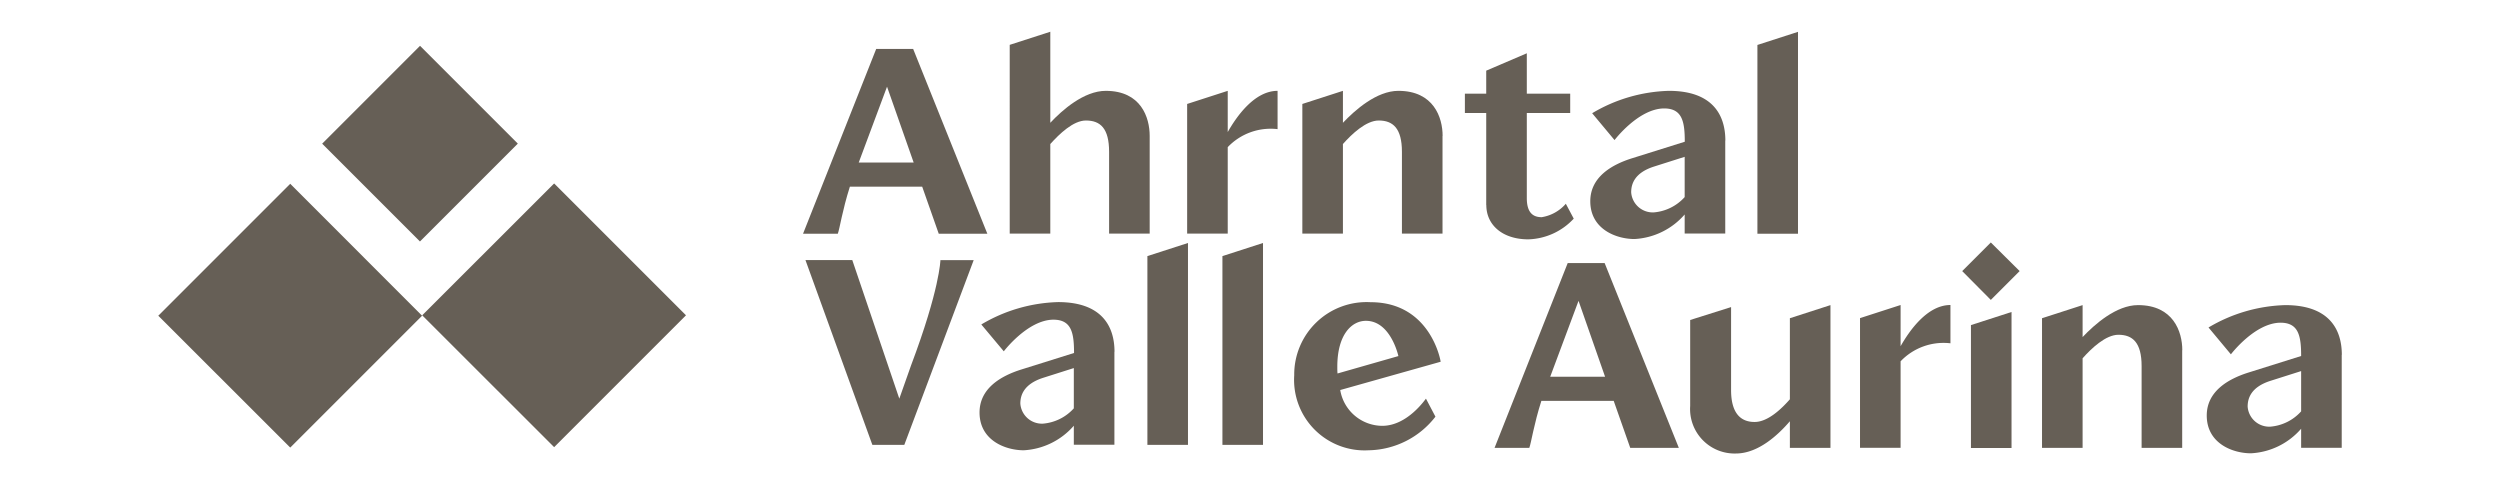
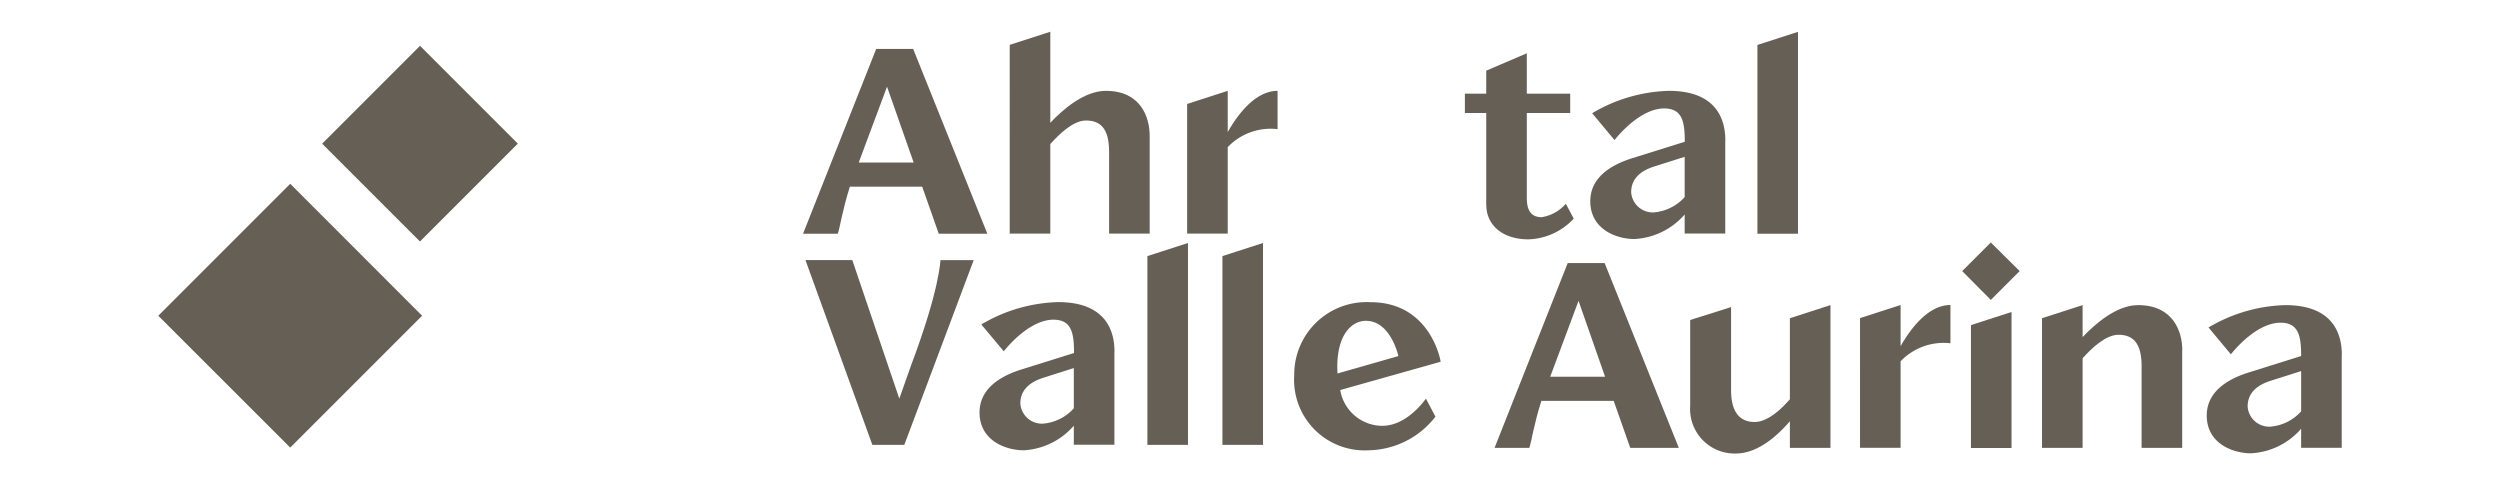
<svg xmlns="http://www.w3.org/2000/svg" width="240.24" height="46.63" viewBox="0 0 240.24 46.63">
  <defs>
    <clipPath id="clip-path">
      <rect id="Rechteck_93" data-name="Rechteck 93" width="240.24" height="46.63" transform="translate(496.84 460.77)" fill="none" />
    </clipPath>
    <clipPath id="clip-path-2">
      <rect id="Rechteck_92" data-name="Rechteck 92" width="65535" height="65535" transform="translate(-32768 -32171.699)" fill="none" />
    </clipPath>
  </defs>
  <g id="Gruppe_102" data-name="Gruppe 102" transform="translate(-359.84 -196.769)">
    <g id="Ahrntal_Corporate_Design_Booklet" data-name="Ahrntal_Corporate Design Booklet" transform="translate(-137 -264.001)">
      <g id="Gruppe_172" data-name="Gruppe 172" clip-path="url(#clip-path)">
        <g id="Gruppe_171" data-name="Gruppe 171">
          <g id="Gruppe_170" data-name="Gruppe 170" clip-path="url(#clip-path-2)">
            <path id="Pfad_147" data-name="Pfad 147" d="M512.05,491.11l12.68,12.67,12.67-12.67-12.67-12.68Z" fill="#665f56" />
-             <path id="Pfad_148" data-name="Pfad 148" d="M550.09,478.4l-12.68,12.67,12.68,12.67,12.67-12.67Z" fill="#665f56" />
            <rect id="Rechteck_91" data-name="Rechteck 91" width="13.3" height="13.29" transform="translate(527.798 474.578) rotate(-45)" fill="#665f56" />
            <path id="Pfad_149" data-name="Pfad 149" d="M579.36,476.39h5.28l-2.56-7.29-2.72,7.29Zm7.69,6.84-1.59-4.52h-6.95c-.73,2.29-.97,4.01-1.16,4.52h-3.34l7.03-17.76h3.55l7.13,17.76h-4.68Z" fill="#665f56" />
            <path id="Pfad_150" data-name="Pfad 150" d="M607.32,473.83v9.39h-3.9v-7.86c0-2.26-.84-3.01-2.23-3.01-1.21,0-2.55,1.29-3.42,2.26v8.61h-3.9V465.08l3.9-1.26v8.75c1.13-1.21,3.23-3.07,5.33-3.07,3.39,0,4.22,2.56,4.22,4.33" fill="#665f56" />
            <path id="Pfad_151" data-name="Pfad 151" d="M614.82,473.46c.84-1.48,2.56-3.96,4.79-3.96v3.68a5.692,5.692,0,0,0-4.79,1.73v8.31h-3.9V470.76l3.9-1.26Z" fill="#665f56" />
-             <path id="Pfad_152" data-name="Pfad 152" d="M635.46,473.83v9.39h-3.9v-7.86c0-2.26-.86-3.01-2.23-3.01-1.21,0-2.58,1.29-3.44,2.26v8.61h-3.9V470.76l3.9-1.26v3.07c1.15-1.21,3.23-3.07,5.33-3.07,3.39,0,4.25,2.56,4.25,4.33" fill="#665f56" />
            <path id="Pfad_153" data-name="Pfad 153" d="M639.66,480.48v-8.85h-2.05v-1.86h2.05v-2.21l3.9-1.67v3.88h4.17v1.86h-4.17v8.18c0,1.51.7,1.83,1.43,1.83a3.875,3.875,0,0,0,2.32-1.29l.76,1.43a6.184,6.184,0,0,1-4.36,1.99c-2.51,0-4.04-1.4-4.04-3.29" fill="#665f56" />
            <path id="Pfad_154" data-name="Pfad 154" d="M658.73,479.72v-3.88l-2.96.94c-1.83.59-2.18,1.64-2.18,2.47a2.079,2.079,0,0,0,2.18,1.93,4.486,4.486,0,0,0,2.96-1.47m3.9-5.44v8.94h-3.9v-1.83a6.869,6.869,0,0,1-4.82,2.36c-1.75,0-4.25-.94-4.25-3.63,0-2.29,1.99-3.5,4.04-4.14l5.04-1.58c0-1.93-.24-3.2-1.99-3.2-2.47.02-4.76,3.04-4.76,3.04l-2.15-2.58a15.167,15.167,0,0,1,7.38-2.15c4.05,0,5.42,2.17,5.42,4.78" fill="#665f56" />
            <path id="Pfad_155" data-name="Pfad 155" d="M665.72,483.23V465.09l3.9-1.26v19.4Z" fill="#665f56" />
            <path id="Pfad_156" data-name="Pfad 156" d="M590.41,485.76l-6.67,17.76h-3.07l-6.43-17.76h4.5l4.52,13.32,1.13-3.2c2.77-7.34,2.82-10.11,2.82-10.11h3.2Z" fill="#665f56" />
            <path id="Pfad_157" data-name="Pfad 157" d="M600.03,500.02v-3.88l-2.96.94c-1.82.59-2.18,1.64-2.18,2.47a2.079,2.079,0,0,0,2.18,1.93,4.486,4.486,0,0,0,2.96-1.47m3.9-5.44v8.94h-3.9v-1.83a6.866,6.866,0,0,1-4.81,2.36c-1.75,0-4.25-.94-4.25-3.63,0-2.29,1.99-3.5,4.04-4.14l5.04-1.58c0-1.93-.24-3.2-1.99-3.2-2.47.02-4.76,3.04-4.76,3.04l-2.16-2.58a15.215,15.215,0,0,1,7.38-2.15c4.05,0,5.42,2.17,5.42,4.78" fill="#665f56" />
            <path id="Pfad_158" data-name="Pfad 158" d="M607.1,503.52V485.38l3.9-1.26v19.4Z" fill="#665f56" />
            <path id="Pfad_159" data-name="Pfad 159" d="M614.31,503.52V485.38l3.9-1.26v19.4Z" fill="#665f56" />
            <path id="Pfad_160" data-name="Pfad 160" d="M631.22,494.99s-.73-3.39-3.12-3.39c-1.37,0-2.75,1.32-2.75,4.41,0,.22,0,.43.02.65l5.84-1.67Zm4.07.54-9.66,2.72a4.118,4.118,0,0,0,4.04,3.44c2.45,0,4.17-2.61,4.2-2.61l.91,1.73a8.285,8.285,0,0,1-6.41,3.23,6.778,6.778,0,0,1-7.16-7.21,6.956,6.956,0,0,1,7.34-7.02c5.82,0,6.75,5.75,6.73,5.72" fill="#665f56" />
            <path id="Pfad_161" data-name="Pfad 161" d="M645.8,496.97h5.28l-2.55-7.29-2.72,7.29Zm7.7,6.84-1.59-4.52h-6.95c-.73,2.29-.97,4.01-1.16,4.52h-3.34l7.03-17.76h3.55l7.13,17.76h-4.68Z" fill="#665f56" />
            <path id="Pfad_162" data-name="Pfad 162" d="M668.84,491.35l3.9-1.26v13.72h-3.9v-2.56c-1.08,1.26-3.01,3.1-5.19,3.1a4.277,4.277,0,0,1-4.39-4.57v-8.26l3.93-1.24v7.97c0,2.42,1.08,3.07,2.26,3.07,1.29,0,2.61-1.29,3.39-2.18v-7.78Z" fill="#665f56" />
            <path id="Pfad_163" data-name="Pfad 163" d="M679.48,494.04c.84-1.48,2.56-3.96,4.79-3.96v3.68a5.692,5.692,0,0,0-4.79,1.73v8.31h-3.9V491.34l3.9-1.26Z" fill="#665f56" />
            <path id="Pfad_164" data-name="Pfad 164" d="M686.24,503.81v-11.8l3.9-1.26v13.07h-3.9Zm1.91-14.22-2.75-2.77,2.75-2.75,2.77,2.75Z" fill="#665f56" />
            <path id="Pfad_165" data-name="Pfad 165" d="M706.54,494.42v9.39h-3.9v-7.86c0-2.26-.86-3.01-2.23-3.01-1.21,0-2.58,1.29-3.44,2.26v8.61h-3.9V491.35l3.9-1.26v3.07c1.15-1.21,3.23-3.07,5.33-3.07,3.39,0,4.25,2.56,4.25,4.33" fill="#665f56" />
            <path id="Pfad_166" data-name="Pfad 166" d="M717.97,500.31v-3.88l-2.96.94c-1.83.59-2.18,1.64-2.18,2.47a2.079,2.079,0,0,0,2.18,1.93,4.464,4.464,0,0,0,2.96-1.47m3.9-5.44v8.94h-3.9v-1.83a6.849,6.849,0,0,1-4.82,2.36c-1.75,0-4.25-.94-4.25-3.63,0-2.29,1.99-3.5,4.04-4.14l5.03-1.58c0-1.93-.24-3.2-1.99-3.2-2.47.02-4.76,3.04-4.76,3.04l-2.15-2.58a15.215,15.215,0,0,1,7.38-2.15c4.06,0,5.43,2.17,5.43,4.78" fill="#665f56" />
          </g>
        </g>
      </g>
    </g>
  </g>
</svg>